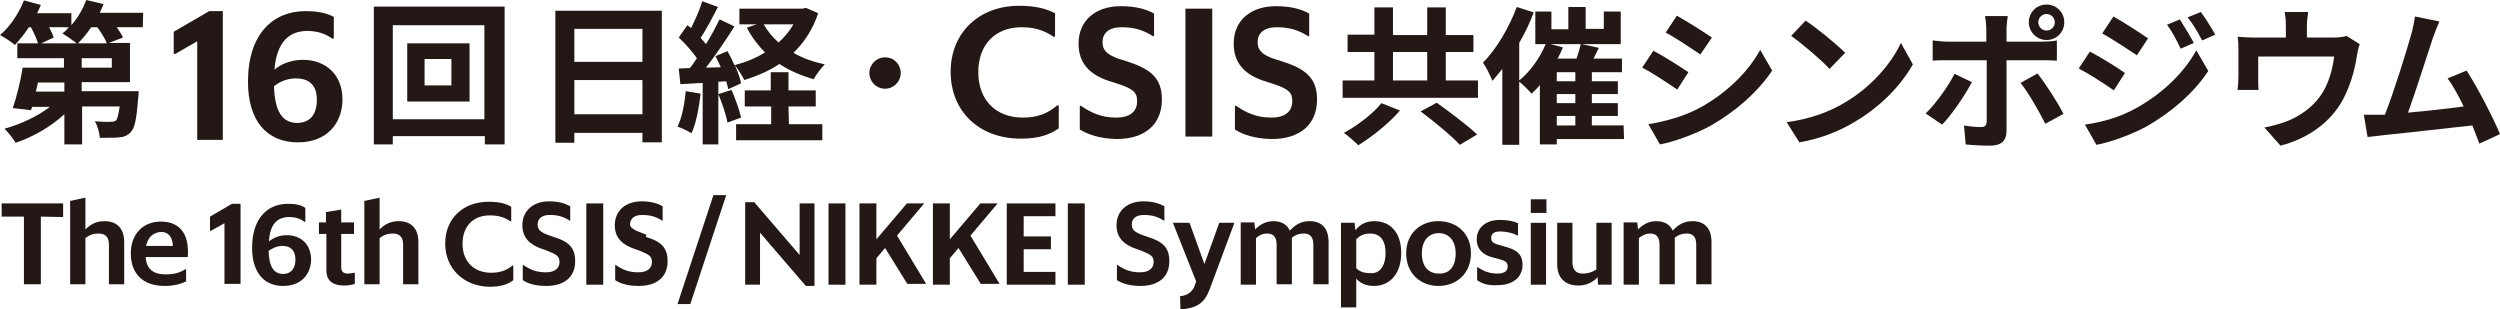
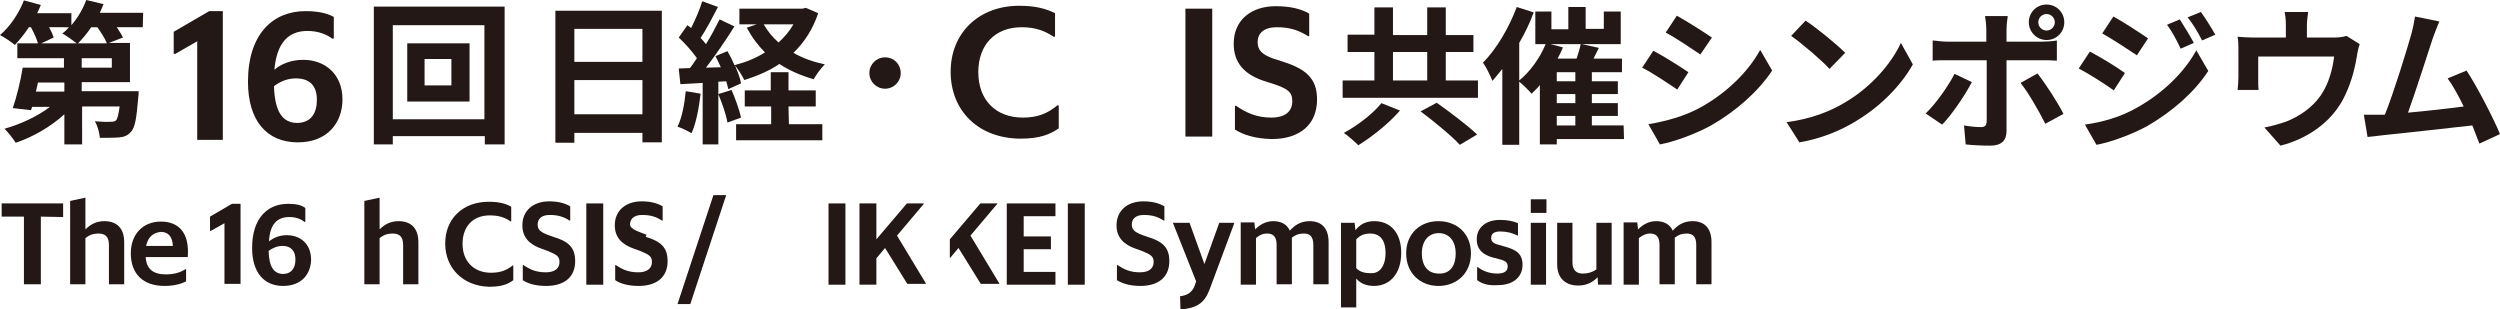
<svg xmlns="http://www.w3.org/2000/svg" version="1.1" id="レイヤー_1" x="0px" y="0px" viewBox="0 0 605.9 74.9" style="enable-background:new 0 0 605.9 74.9;" xml:space="preserve">
  <style type="text/css">
	.st0{fill:#231815;}
</style>
  <path class="st0" d="M34.6,6.6h-6.3c0.6,0.9,1.2,1.8,1.5,2.5l-3.4,1.3h5.1v9.5H19.8v2.2h13.8c0,0,0,1-0.1,1.6  c-0.4,5-0.8,7.3-1.8,8.3c-0.8,0.9-1.7,1.2-2.8,1.3c-1,0.1-2.8,0.1-4.7,0.1c-0.1-1.3-0.6-3-1.2-4c1.6,0.1,3.1,0.2,3.8,0.1  c0.6,0,0.9,0,1.3-0.3c0.4-0.4,0.6-1.4,0.9-3.4h-9.1V35h-4.3v-7.3c-3.3,3-7.6,5.5-11.8,6.9c-0.6-1-1.9-2.6-2.7-3.4  c3.9-1.1,8-3,11-5.3H7.8l-0.3,0.8l-4.4-0.5C4,23.6,5,19.6,5.5,16.4h10v-2.3H4.2v-3.6h5c-0.3-1.1-1-2.6-1.7-3.9H7  c-1.1,1.7-2.3,3.1-3.4,4.3C2.8,10.2,1,9,0,8.5c2.4-2,4.6-5.3,5.8-8.4l4.1,1.1C9.6,1.9,9.3,2.6,9,3.2h8.3v2.9  c1.5-1.7,2.8-3.9,3.6-6.1l4.2,1c-0.3,0.7-0.6,1.4-0.9,2.1h10.5L34.6,6.6L34.6,6.6z M15.6,20H9.2l-0.5,2.2h6.9V20z M11.9,6.6  c0.5,0.9,0.9,1.8,1.1,2.5l-3,1.4h8.6c-0.9-0.7-2.6-1.9-3.5-2.4c0.6-0.4,1.1-0.9,1.6-1.5C16.7,6.6,11.9,6.6,11.9,6.6z M25.9,10.5  c-0.4-1.1-1.4-2.6-2.3-3.9h-1.5c-1,1.5-2.1,2.8-3.2,3.9H25.9z M27.1,14.1h-7.3v2.3h7.3C27.1,16.4,27.1,14.1,27.1,14.1z" />
  <path class="st0" d="M47.8,33.9V10l-5.4,3.1L42.1,13V7.7l8.6-5H54v31.2H47.8z" />
  <path class="st0" d="M72.2,34.5c-7.6,0-12.1-5.3-12.1-14.7C60.1,8.2,66.2,2.7,74,2.7c2.8,0,5.1,0.4,6.9,1.4v5.2l-0.3,0.1  c-1.5-1.1-3.5-1.9-6.1-1.9c-4.4,0-7.4,2.6-8,9.4c1.5-1.3,3.9-2.4,7-2.4c5.2,0,9.5,3.4,9.5,9.6C83,29.8,79.3,34.5,72.2,34.5z   M76.8,24.2c0-3.5-1.8-5.2-5.1-5.2c-2.1,0-3.9,0.8-5.3,1.9c0.2,6.1,2,8.9,5.7,8.9C75.5,29.7,76.8,27.3,76.8,24.2z" />
  <path class="st0" d="M122.3,1.6V35h-4.8v-2H95.2v2h-4.6V1.6H122.3z M117.4,28.9V6.1H95.2v22.8H117.4z M113.8,10.5v14.1H98.7V10.5  H113.8z M109.4,14.3h-6.5v6.4h6.5V14.3z" />
  <path class="st0" d="M160.4,2.6v31.9h-4.7v-2.3h-16.5v2.4h-4.6v-32C134.6,2.6,160.4,2.6,160.4,2.6z M139.2,7v8h16.5V7H139.2z   M155.7,27.7v-8.3h-16.5v8.3H155.7z" />
  <path class="st0" d="M169.8,22.7c-0.4,3.5-1.1,7.2-2.2,9.6c-0.8-0.5-2.4-1.3-3.4-1.6c1.1-2.2,1.7-5.5,2-8.6L169.8,22.7z M198.3,3.2  c-1.3,3.9-3.4,7.1-6,9.6c2.2,1.3,4.8,2.2,7.6,2.8c-0.9,0.9-2.1,2.5-2.7,3.6c-3.1-0.9-5.9-2.1-8.3-3.7c-2.5,1.7-5.4,2.9-8.5,3.9  c-0.5-1-1.5-2.6-2.3-3.6c0.7,1.6,1.3,3.2,1.5,4.4l-3.1,1.4c-0.1-0.6-0.3-1.2-0.5-1.9l-1.9,0.1V35h-3.8V20.1l-5.4,0.3l-0.4-3.8  l2.7-0.1c0.6-0.7,1.1-1.5,1.7-2.4c-1.1-1.6-2.9-3.6-4.4-5l2.1-3c0.3,0.2,0.6,0.5,0.9,0.7c1-2,2.1-4.5,2.7-6.5l3.8,1.4  c-1.3,2.5-2.8,5.4-4.2,7.5c0.5,0.5,0.9,1,1.3,1.5c1.3-2.1,2.4-4.2,3.3-6l3.6,1.7c-2,3.2-4.6,7-6.9,10l3.6-0.1  c-0.4-0.9-0.9-1.9-1.3-2.7l2.9-1.2c0.6,1,1.2,2.2,1.7,3.4c2.7-0.7,5.2-1.7,7.4-3.1c-1.7-1.7-3.2-3.7-4.4-6l2.4-0.8h-4.2V2.1h15.3  l0.8-0.2L198.3,3.2z M177.3,21.8c0.9,2.1,1.9,4.8,2.3,6.7l-3.3,1.2c-0.3-1.9-1.3-4.7-2.2-6.9L177.3,21.8z M191.2,30.1h8.1V34h-20.9  v-3.9h8.5v-4.3h-6.4v-3.9h6.3v-4.4h4.3v4.4h6.6v3.9h-6.6L191.2,30.1L191.2,30.1z M185.1,5.9c0.9,1.6,2.1,3.1,3.6,4.4  c1.4-1.3,2.7-2.8,3.6-4.4C192.3,5.9,185.1,5.9,185.1,5.9z" />
  <path class="st0" d="M218.3,17.7c0,2.1-1.7,3.8-3.8,3.8s-3.8-1.7-3.8-3.8s1.7-3.8,3.8-3.8C216.7,13.9,218.3,15.6,218.3,17.7z" />
  <path class="st0" d="M230.4,17.4c0-9.5,6.9-16,16.6-16c4,0,6.5,0.7,8.7,1.8v5.5L255.5,9c-2.2-1.5-4.5-2.4-7.9-2.4  c-6.4,0-10.5,4.2-10.5,10.9s4.2,11,10.8,11c3.6,0,6-1,8.4-3l0.3,0.1v5.5c-2,1.4-4.5,2.5-9.2,2.5C237.2,33.6,230.4,26.9,230.4,17.4z" />
-   <path class="st0" d="M261.7,31.4v-5.7l0.2-0.1c2.5,1.7,5,2.9,8.6,2.9c3.4,0,5.1-1.5,5.1-4c0-2.2-1.1-3-4.7-4.2l-2.2-0.7  c-4.5-1.5-7.3-4.2-7.3-9c0-5.8,4.3-9.1,10.2-9.1c3.6,0,6.2,0.7,8.1,1.8v5.4l-0.2,0.1c-2.4-1.5-4.5-2.2-7.7-2.2  c-3.1,0-4.6,1.5-4.6,3.6c0,1.9,1,3,3.8,4l2.2,0.7c5.6,1.8,8.4,4,8.4,9.2c0,6.2-4.3,9.6-11,9.6C266.5,33.6,263.7,32.6,261.7,31.4z" />
  <path class="st0" d="M287.3,2.1h6.5v31h-6.5V2.1z" />
  <path class="st0" d="M299.3,31.4v-5.7l0.2-0.1c2.5,1.7,5,2.9,8.6,2.9c3.4,0,5.1-1.5,5.1-4c0-2.2-1.1-3-4.7-4.2l-2.2-0.7  c-4.5-1.5-7.3-4.2-7.3-9c0-5.8,4.3-9.1,10.2-9.1c3.6,0,6.2,0.7,8.1,1.8v5.4l-0.2,0.1c-2.4-1.5-4.5-2.2-7.7-2.2  c-3.1,0-4.6,1.5-4.6,3.6c0,1.9,1,3,3.8,4l2.2,0.7c5.6,1.8,8.4,4,8.4,9.2c0,6.2-4.3,9.6-11,9.6C304,33.6,301.2,32.6,299.3,31.4z" />
  <path class="st0" d="M409.2,17.5l-2.7,4.2c-2.1-1.4-5.9-4-8.5-5.3l2.7-4.1C403.2,13.6,407.3,16.2,409.2,17.5z M412.2,26  c6.3-3.5,11.5-8.6,14.4-13.9l2.9,5c-3.4,5.1-8.7,9.8-14.8,13.3c-3.8,2.1-9.1,4-12.4,4.6l-2.8-4.9C403.7,29.4,408.2,28.2,412.2,26z   M414.9,9.1l-2.8,4.1c-2.1-1.4-5.9-4-8.4-5.3l2.7-4.1C408.9,5.2,413,7.8,414.9,9.1z" />
  <path class="st0" d="M447.2,24.8c6.3-3.7,11.2-9.4,13.5-14.4l2.9,5.2c-2.8,5-7.7,10.1-13.7,13.7c-3.7,2.3-8.5,4.3-13.8,5.2l-3.1-4.9  C438.7,28.9,443.6,27,447.2,24.8z M447.2,12.8l-3.8,3.9c-1.9-2.1-6.6-6.1-9.3-8l3.5-3.7C440.2,6.7,445,10.6,447.2,12.8z" />
  <path class="st0" d="M477.9,19.9c-1.7,3.3-5.1,8.2-7.2,10.3l-4-2.7c2.5-2.4,5.4-6.5,7-9.6L477.9,19.9z M486.3,14.6v17.2  c0,2.2-1.2,3.5-3.9,3.5c-2,0-4.2-0.1-6-0.3l-0.4-4.6c1.6,0.3,3.2,0.4,4.1,0.4c1,0,1.3-0.4,1.4-1.3c0-1.4,0-13.1,0-14.9l0,0H472  c-1.1,0-2.6,0-3.6,0.1V9.8c1.1,0.1,2.4,0.3,3.6,0.3h9.4v-3c0-1-0.2-2.6-0.3-3.2h5.5c-0.1,0.5-0.3,2.3-0.3,3.2v3h8.6  c1,0,2.7-0.1,3.6-0.3v4.9c-1.2-0.1-2.6-0.1-3.6-0.1H486.3z M493.8,17.8c1.9,2.4,4.9,7,6.3,9.8l-4.4,2.4c-1.6-3.2-4.2-7.7-6-9.9  L493.8,17.8z M491.7,5.4c0-2.4,1.9-4.3,4.3-4.3s4.3,1.9,4.3,4.3s-1.9,4.3-4.3,4.3S491.7,7.7,491.7,5.4z M494,5.4c0,1.1,0.9,2,2,2  s2-0.9,2-2s-0.9-2-2-2S494,4.3,494,5.4z" />
  <path class="st0" d="M515,17.7l-2.7,4.2c-2.1-1.5-6-4-8.5-5.3l2.7-4.1C509,13.8,513.1,16.3,515,17.7z M517.9,26.1  c6.3-3.5,11.5-8.6,14.4-13.9l2.9,5c-3.4,5.2-8.7,9.8-14.7,13.3c-3.8,2.1-9.1,4-12.4,4.6l-2.8-4.9C509.5,29.6,513.9,28.4,517.9,26.1z   M520.6,9.3l-2.7,4.1c-2.1-1.4-5.9-3.9-8.4-5.3l2.7-4.1C514.6,5.3,518.7,8,520.6,9.3z M531.7,10.4l-3.2,1.4  c-1.1-2.3-1.9-3.9-3.3-5.8l3.1-1.3C529.3,6.3,530.8,8.7,531.7,10.4z M536.9,8.4l-3.2,1.4c-1.2-2.3-2.1-3.8-3.5-5.6l3.2-1.3  C534.5,4.4,536,6.8,536.9,8.4z" />
  <path class="st0" d="M571.9,10.7c-0.3,0.8-0.6,2.2-0.7,3c-0.6,3.6-1.6,7.1-3.4,10.5c-3,5.5-8.5,9.4-15.1,11.1l-3.9-4.4  c1.7-0.3,3.7-0.9,5.2-1.4c3.1-1.2,6.3-3.3,8.4-6.3c1.9-2.7,2.9-6.2,3.3-9.5h-18.4v5.4c0,0.9,0,2,0.1,2.7h-5.1  c0.1-0.9,0.2-2.1,0.2-3.1v-6.6c0-0.8,0-2.3-0.2-3.2c1.3,0.1,2.4,0.2,3.8,0.2h7.9V6.3c0-1,0-1.8-0.3-3.4h5.7  c-0.2,1.6-0.3,2.4-0.3,3.4v2.8h6.5c1.6,0,2.4-0.2,3.1-0.4L571.9,10.7z" />
  <path class="st0" d="M600.9,34.8c-0.5-1.3-1.1-2.8-1.7-4.4c-6,0.7-17.3,1.9-21.9,2.4c-0.9,0.1-2.3,0.3-3.5,0.4l-0.9-5.4  c1.3,0,2.9,0,4.1,0h1c2.2-5.5,5.3-15.6,6.4-19.5c0.5-1.9,0.7-3,0.9-4.3l5.9,1.2c-0.5,1.1-1,2.5-1.6,4.1c-1.2,3.6-4.2,13.1-6,18  c4.5-0.4,9.8-1,13.5-1.5c-1.3-2.7-2.7-5.2-3.9-6.8l4.6-1.9c2.6,4,6.4,11.3,8.1,15.4L600.9,34.8z" />
  <g>
    <path class="st0" d="M9.9,52.5v16.4H5.8V52.5H0.4v-3.2h14.9v3.3L9.9,52.5L9.9,52.5z" />
    <path class="st0" d="M20.7,57.7v11.2H17V48.7l3.7-0.8v7.7c1.1-1.1,2.5-2,4.6-2c2.9,0,4.8,1.6,4.8,5.1v10.2h-3.7v-9.6   c0-2.1-1.1-2.7-2.5-2.7C22.5,56.6,21.6,57,20.7,57.7z" />
    <path class="st0" d="M39.9,69.3c-5.3,0-8.2-3-8.2-7.9c0-4.6,2.9-7.7,7.3-7.7c4.1,0,7,2.5,6.5,8.6H35.3c0.2,2.9,1.8,4.2,4.9,4.2   c2.1,0,3.6-0.5,4.8-1.3l0.1,0.1v2.9C44.1,68.7,42.4,69.3,39.9,69.3z M35.4,59.6h6.5c-0.1-2.2-1.1-3.4-2.9-3.4   C37.1,56.4,35.9,57.4,35.4,59.6z" />
    <path class="st0" d="M54.4,68.9V54.1L51,56l-0.1-0.1v-3.4l5.3-3.1h2.1v19.4H54.4z" />
    <path class="st0" d="M68.6,69.3c-4.7,0-7.5-3.4-7.5-9.2c0-7.3,3.8-10.7,8.7-10.7c1.7,0,3.1,0.2,4.2,1v3.3l-0.2,0.1   c-0.8-0.7-2.1-1.2-3.7-1.2c-2.8,0-4.7,1.6-4.9,5.9c1-0.8,2.4-1.5,4.3-1.5c3.3,0,5.9,2.1,5.9,6C75.3,66.3,73.2,69.3,68.6,69.3z    M71.6,62.9c0-2.2-1.2-3.3-3.1-3.3c-1.3,0-2.4,0.5-3.4,1.2c0.1,3.8,1.2,5.6,3.6,5.6C70.8,66.3,71.6,64.8,71.6,62.9z" />
-     <path class="st0" d="M83.4,69.2c-2.3,0-4.3-0.8-4.3-3.7v-8.8h-1.8v-2.8H79v-2.5l3.7-0.6v3.1h3.1v2.8h-3.1v8.1   c0,1.1,0.6,1.5,1.6,1.5c0.5,0,1.2-0.1,1.6-0.2l0.1,0.1v2.6C85.5,69,84.4,69.2,83.4,69.2z" />
    <path class="st0" d="M92,57.7v11.2h-3.7V48.7l3.7-0.8v7.7c1.1-1.1,2.5-2,4.6-2c2.9,0,4.8,1.6,4.8,5.1v10.2h-3.7v-9.6   c0-2.1-1.1-2.7-2.5-2.7C93.8,56.6,92.9,57,92,57.7z" />
    <path class="st0" d="M107.9,59c0-6,4.3-10.1,10.5-10.1c2.5,0,4.1,0.4,5.5,1.2v3.5l-0.1,0.1c-1.4-1-2.9-1.5-5.1-1.5   c-4.1,0-6.6,2.7-6.6,6.9c0,4.2,2.7,7,6.9,7c2.3,0,3.8-0.6,5.3-1.8l0.1,0.1v3.5c-1.3,1-2.9,1.6-5.9,1.6   C112.2,69.3,107.9,65,107.9,59z" />
    <path class="st0" d="M126.7,67.9v-3.6l0.1-0.1c1.6,1.1,3.1,1.8,5.5,1.8c2.2,0,3.3-1,3.3-2.5c0-1.4-0.7-1.8-2.9-2.7l-1.4-0.5   c-2.9-1-4.7-2.7-4.7-5.7c0-3.6,2.7-5.8,6.5-5.8c2.3,0,3.9,0.5,5.1,1.2v3.4l-0.1,0.1c-1.5-1-2.9-1.4-4.9-1.4s-2.9,1-2.9,2.3   c0,1.2,0.6,1.8,2.4,2.5l1.4,0.5c3.6,1.1,5.3,2.5,5.3,5.9c0,3.9-2.7,6-7,6C129.7,69.3,127.9,68.7,126.7,67.9z" />
    <path class="st0" d="M142.1,49.3h4.1V69h-4.1V49.3z" />
    <path class="st0" d="M149.1,67.9v-3.6l0.1-0.1c1.6,1.1,3.1,1.8,5.5,1.8c2.2,0,3.3-1,3.3-2.5c0-1.4-0.7-1.8-2.9-2.7l-1.4-0.5   c-2.9-1-4.7-2.7-4.7-5.7c0-3.6,2.7-5.8,6.5-5.8c2.3,0,3.9,0.5,5.1,1.2v3.4l-0.1,0.1c-1.5-1-2.9-1.4-4.9-1.4c-2,0-2.9,1-2.9,2.3   c0,1.2,2.3,1.8,4,2.5l-0.2,0.5c3.6,1.1,5.3,2.5,5.3,5.9c0,3.9-2.7,6-7,6C152.1,69.3,150.3,68.7,149.1,67.9z" />
    <path class="st0" d="M176,47.3l-8.7,26.4h-3.1l8.7-26.4H176z" />
-     <path class="st0" d="M195.3,69.3l-11.1-12.9V69h-3.6V49h2.2l11,12.8V49.3h3.6v20H195.3z" />
    <path class="st0" d="M200.8,49.3h4.1V69h-4.1V49.3z" />
    <path class="st0" d="M214.5,60.1l-2.1,2.5v6.4h-4.1V49.3h4.1V58l7.4-8.7h4.1v0.1l-6.5,7.7l7,11.6v0.1h-4.5L214.5,60.1z" />
-     <path class="st0" d="M232.3,60.1l-2.1,2.5v6.4h-4.1V49.3h4.1V58l7.4-8.7h4.1v0.1l-6.5,7.7l7,11.6v0.1h-4.5L232.3,60.1z" />
+     <path class="st0" d="M232.3,60.1l-2.1,2.5v6.4h-4.1h4.1V58l7.4-8.7h4.1v0.1l-6.5,7.7l7,11.6v0.1h-4.5L232.3,60.1z" />
    <path class="st0" d="M244,49.3h11.8v3.1h-7.7v4.9h6.6v3.1h-6.6v5.5h7.7v3.1H244V49.3L244,49.3z" />
    <path class="st0" d="M258.8,49.3h4.1V69h-4.1V49.3z" />
    <path class="st0" d="M270.7,67.9v-3.6l0.1-0.1c1.6,1.1,3.1,1.8,5.5,1.8c2.2,0,3.3-1,3.3-2.5c0-1.4-0.7-1.8-2.9-2.7l-1.4-0.5   c-2.9-1-4.7-2.7-4.7-5.7c0-3.6,2.7-5.8,6.5-5.8c2.3,0,3.9,0.5,5.1,1.2v3.4l-0.1,0.1c-1.5-1-2.9-1.4-4.9-1.4c-2,0-2.9,1-2.9,2.3   c0,1.2,0.6,1.8,2.4,2.5l1.4,0.5c3.6,1.1,5.3,2.5,5.3,5.9c0,3.9-2.7,6-7,6C273.8,69.3,272,68.7,270.7,67.9z" />
    <path class="st0" d="M286,71.8c1.8-0.2,2.8-1,3.4-2.2l0.5-1.4l-5.6-14.1V54h4l3.6,10l3.6-10h3.6v0.2l-6,16.1c-1.2,3.1-3,4.4-7,4.7   L286,71.8L286,71.8z" />
    <path class="st0" d="M304.4,57.7v11.3h-3.7V53.9h3.3l0.2,1.7c1-1,2.4-2,4.4-2c1.8,0,3.3,0.7,4,2.3c1.1-1.2,2.5-2.3,4.8-2.3   c2.8,0,4.6,1.6,4.6,5.1v10.2h-3.7v-9.6c0-2.1-1-2.7-2.3-2.7c-1.2,0-2,0.3-2.9,1v11.3h-3.7v-9.6c0-2.1-1-2.7-2.3-2.7   C306,56.6,305.2,57,304.4,57.7z" />
    <path class="st0" d="M328.7,67.5v7H325V54h3.3l0.2,1.8c1.1-1.4,2.5-2.2,4.6-2.2c3.8,0,6.5,2.7,6.5,7.7c0,5.1-2.8,8-6.6,8   C331,69.3,329.6,68.6,328.7,67.5z M335.8,61.3c0-3.4-1.6-4.7-3.7-4.7c-1.6,0-2.5,0.5-3.4,1.4V65c0.8,0.8,1.8,1.2,3.4,1.2   C334.2,66.4,335.8,64.7,335.8,61.3z" />
    <path class="st0" d="M340.8,61.4c0-4.8,3.4-7.8,7.8-7.8c4.5,0,7.9,3,7.9,7.8s-3.4,7.9-7.9,7.9C344.3,69.3,340.8,66.3,340.8,61.4z    M352.8,61.4c0-3.1-1.7-4.9-4.1-4.9s-4.1,1.8-4.1,4.9c0,3.3,1.7,4.9,4.1,4.9C351.2,66.4,352.8,64.7,352.8,61.4z" />
    <path class="st0" d="M358,67.9v-3.1l0.1-0.1c1.3,1,2.9,1.6,4.8,1.6c1.7,0,2.5-0.6,2.5-1.7c0-1-0.5-1.4-2.1-1.8l-1.5-0.4   c-2.3-0.6-3.9-1.9-3.9-4.4c0-2.8,2.2-4.7,5.6-4.7c1.9,0,3.3,0.3,4.4,0.8v2.9l-0.1,0.1c-1.1-0.6-2.6-1-4.2-1c-1.6,0-2.2,0.6-2.2,1.6   c0,0.8,0.5,1.3,1.7,1.6l1.4,0.4c3,0.8,4.5,1.8,4.5,4.5c0,3.1-2.5,4.9-5.9,4.9C360.6,69.3,359.1,68.7,358,67.9z" />
    <path class="st0" d="M371,48.3h3.8v3.3H371V48.3z M371,54h3.7v15H371V54z" />
    <path class="st0" d="M387.2,67.2c-1.1,1.1-2.5,2-4.7,2c-3,0-5.1-1.7-5.1-5.1V54h3.7v9.6c0,2.1,1.2,2.7,2.5,2.7c1.2,0,2.3-0.3,3.3-1   V54h3.7v15h-3.3L387.2,67.2z" />
    <path class="st0" d="M397.2,57.7v11.3h-3.7V53.9h3.3l0.2,1.7c1-1,2.4-2,4.4-2c1.8,0,3.3,0.7,4,2.3c1.1-1.2,2.5-2.3,4.8-2.3   c2.8,0,4.6,1.6,4.6,5.1v10.2h-3.7v-9.6c0-2.1-1-2.7-2.3-2.7c-1.2,0-2,0.3-2.9,1v11.3h-3.7v-9.6c0-2.1-1-2.7-2.3-2.7   C398.9,56.6,398.1,57,397.2,57.7z" />
  </g>
  <path class="st0" d="M358.2,19.5v4.2h-32.8v-4.2h7.7v-6.9h-6.5V8.4h6.5V1.8h4.5v6.7h8.3V1.8h4.5v6.7h6.7v4.1h-6.7v6.9H358.2z   M339.3,26.8c-2.7,3.1-6.7,6.3-10.1,8.4c-0.9-0.9-2.5-2.3-3.5-3c3.4-1.8,7.2-4.8,9.1-7.2L339.3,26.8z M337.6,19.5h8.3v-6.9h-8.3  V19.5z M348.2,24.9c3.1,2.2,7.5,5.5,9.8,7.7l-4.2,2.5c-2-2.2-6.3-5.7-9.5-8.1L348.2,24.9z" />
  <path class="st0" d="M393.6,33.7h-16.3V35h-4.1V20.6c-0.6,0.8-1.3,1.4-2,2.1c-0.7-0.8-2.1-2.2-3-2.9v15.3h-4.1V16.7  c-0.8,1-1.6,2-2.4,2.9c-0.4-1-1.5-3.4-2.3-4.4c3.2-3.2,6.3-8.4,8.2-13.5l4.1,1.3c-0.9,2.5-2.1,5-3.5,7.4v9.1c2.6-2.1,5-5.4,6.4-8.8  h-2.5V2.8h3.9v4.3h4.1V1.7h4.2V7h4.4V2.8h4.1v7.9h-9.4l4.1,0.9l-1.3,2.6h6.9v3.3h-7.3v2.2h6.3v3.1h-6.3V25h6.3v3.1h-6.3v2.3h7.7  L393.6,33.7L393.6,33.7z M378.8,11.5c-0.4,0.9-0.8,1.8-1.3,2.7h4.6c0.4-1.2,0.8-2.5,1-3.5h-7.3L378.8,11.5z M381.8,17.5h-4.5v2.2  h4.5V17.5z M381.8,22.8h-4.5V25h4.5V22.8z M377.3,30.4h4.5v-2.3h-4.5V30.4z" />
</svg>